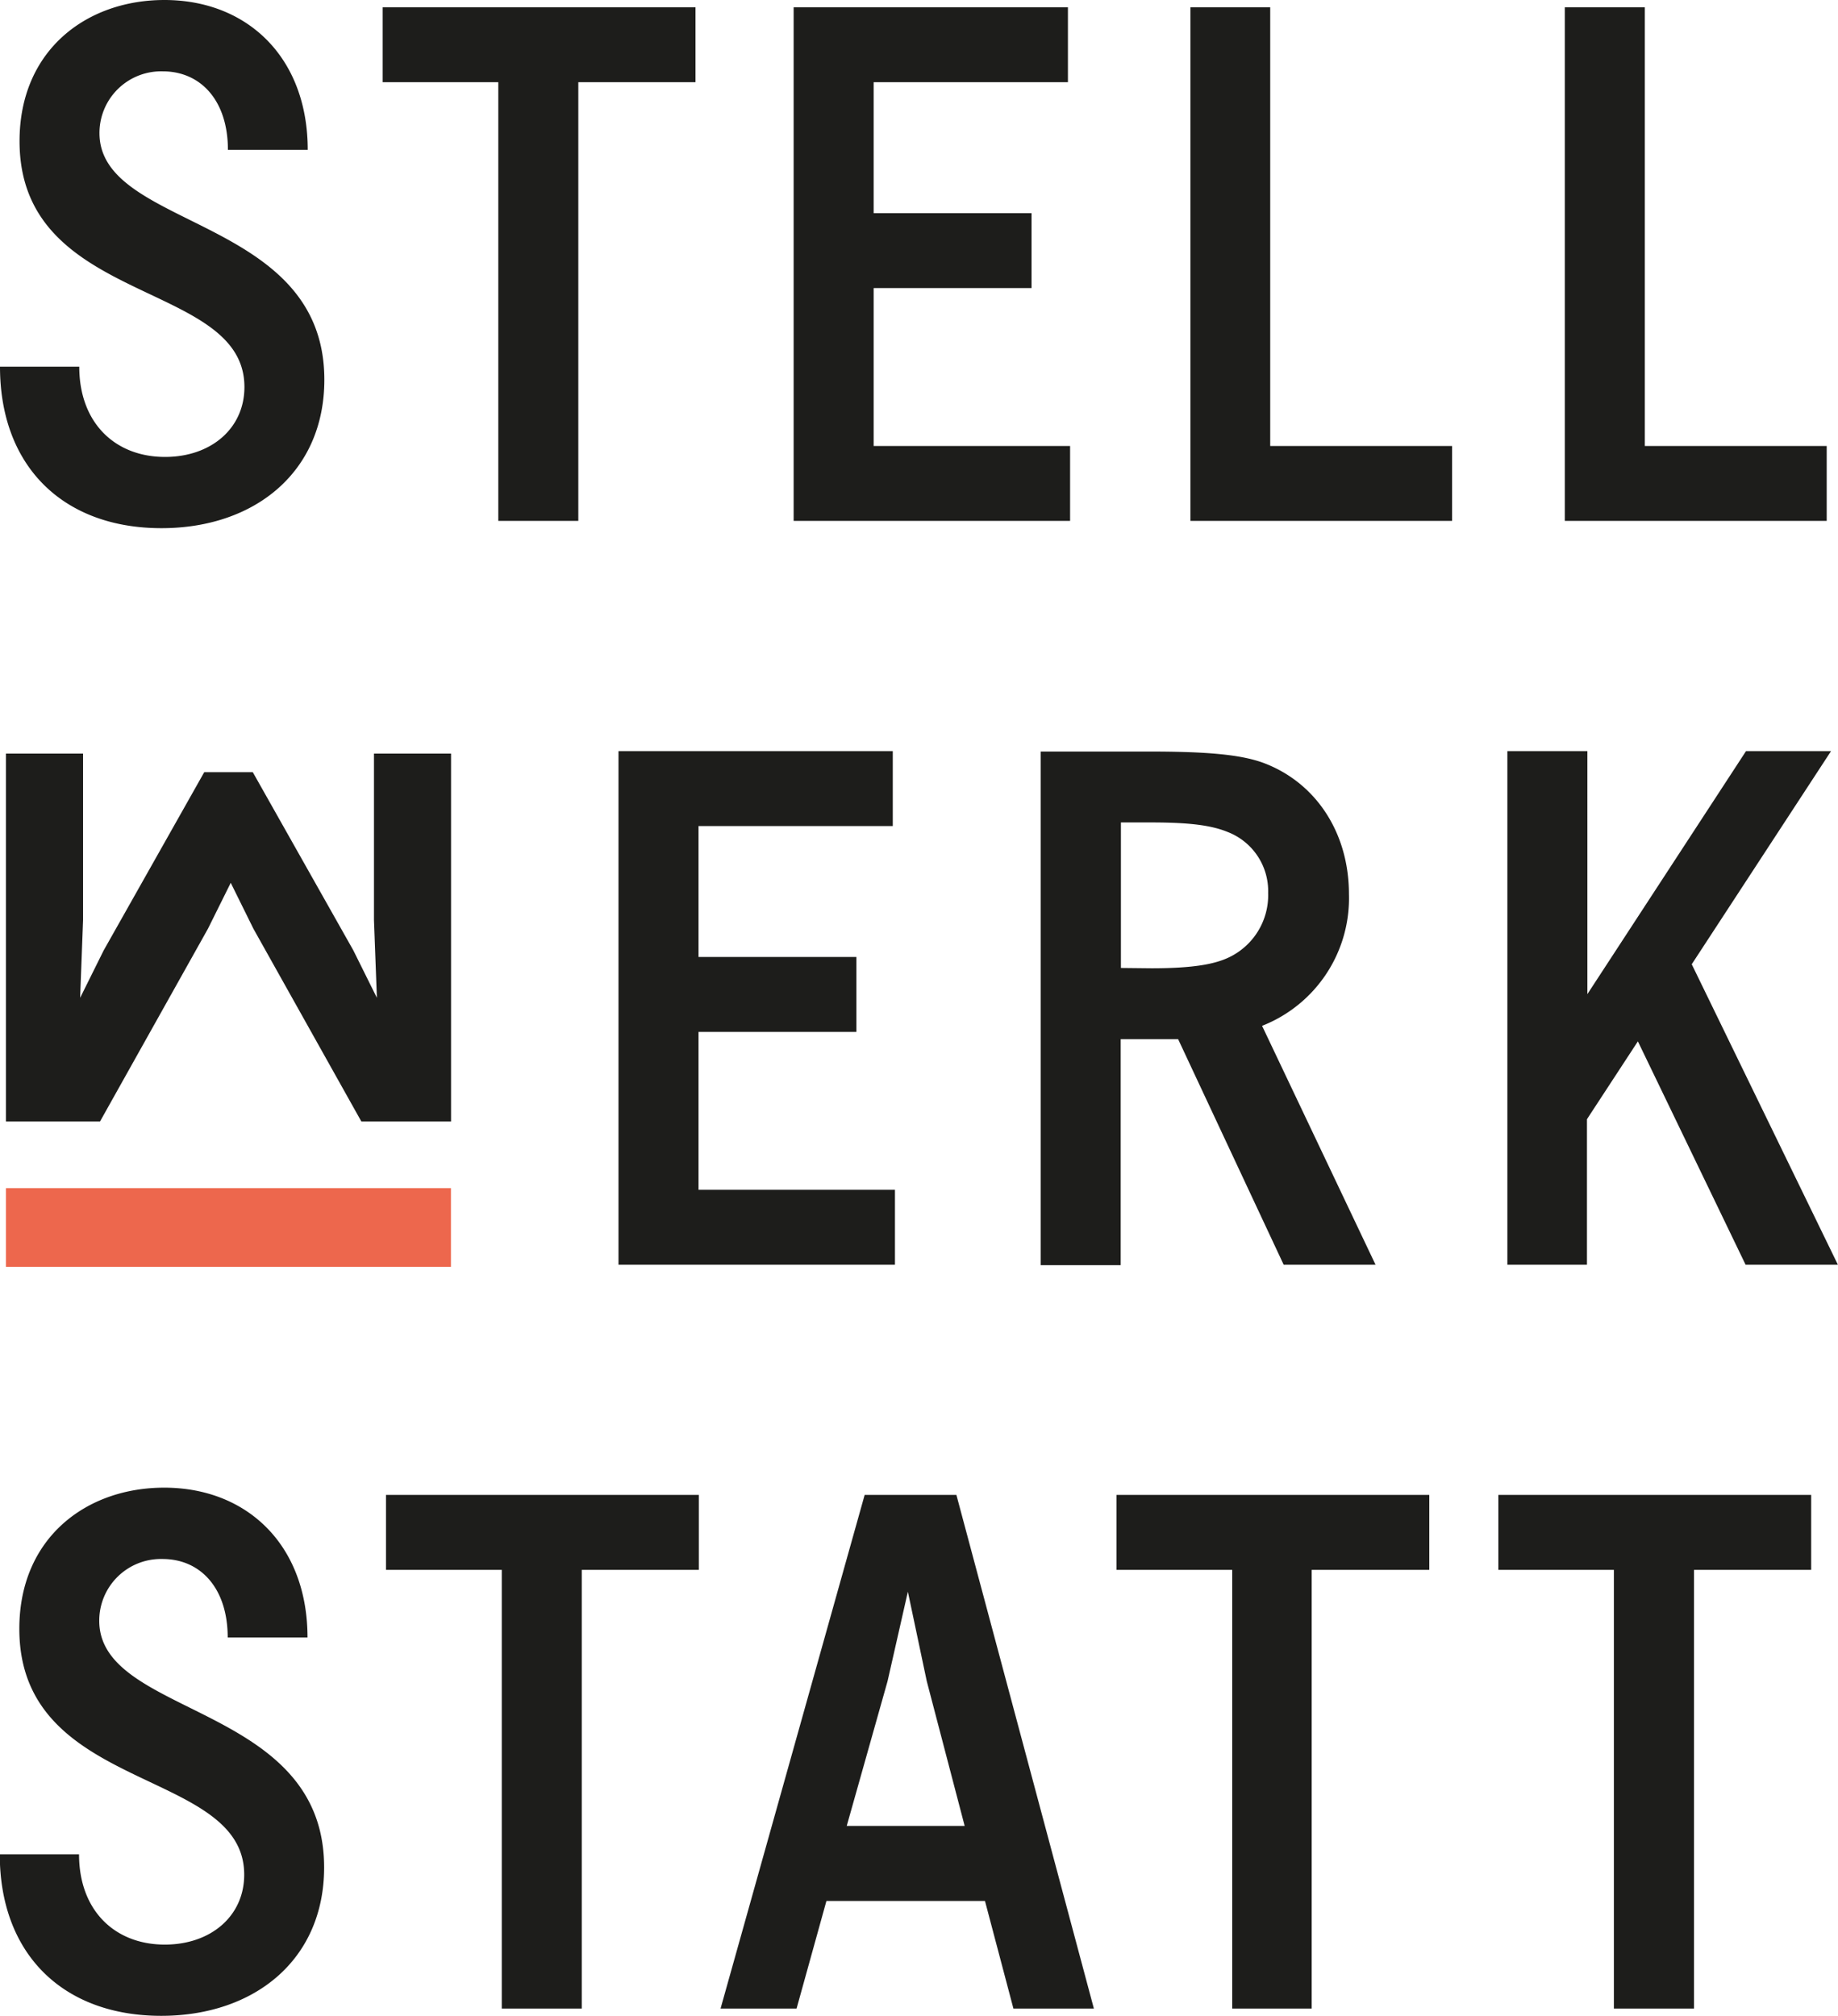
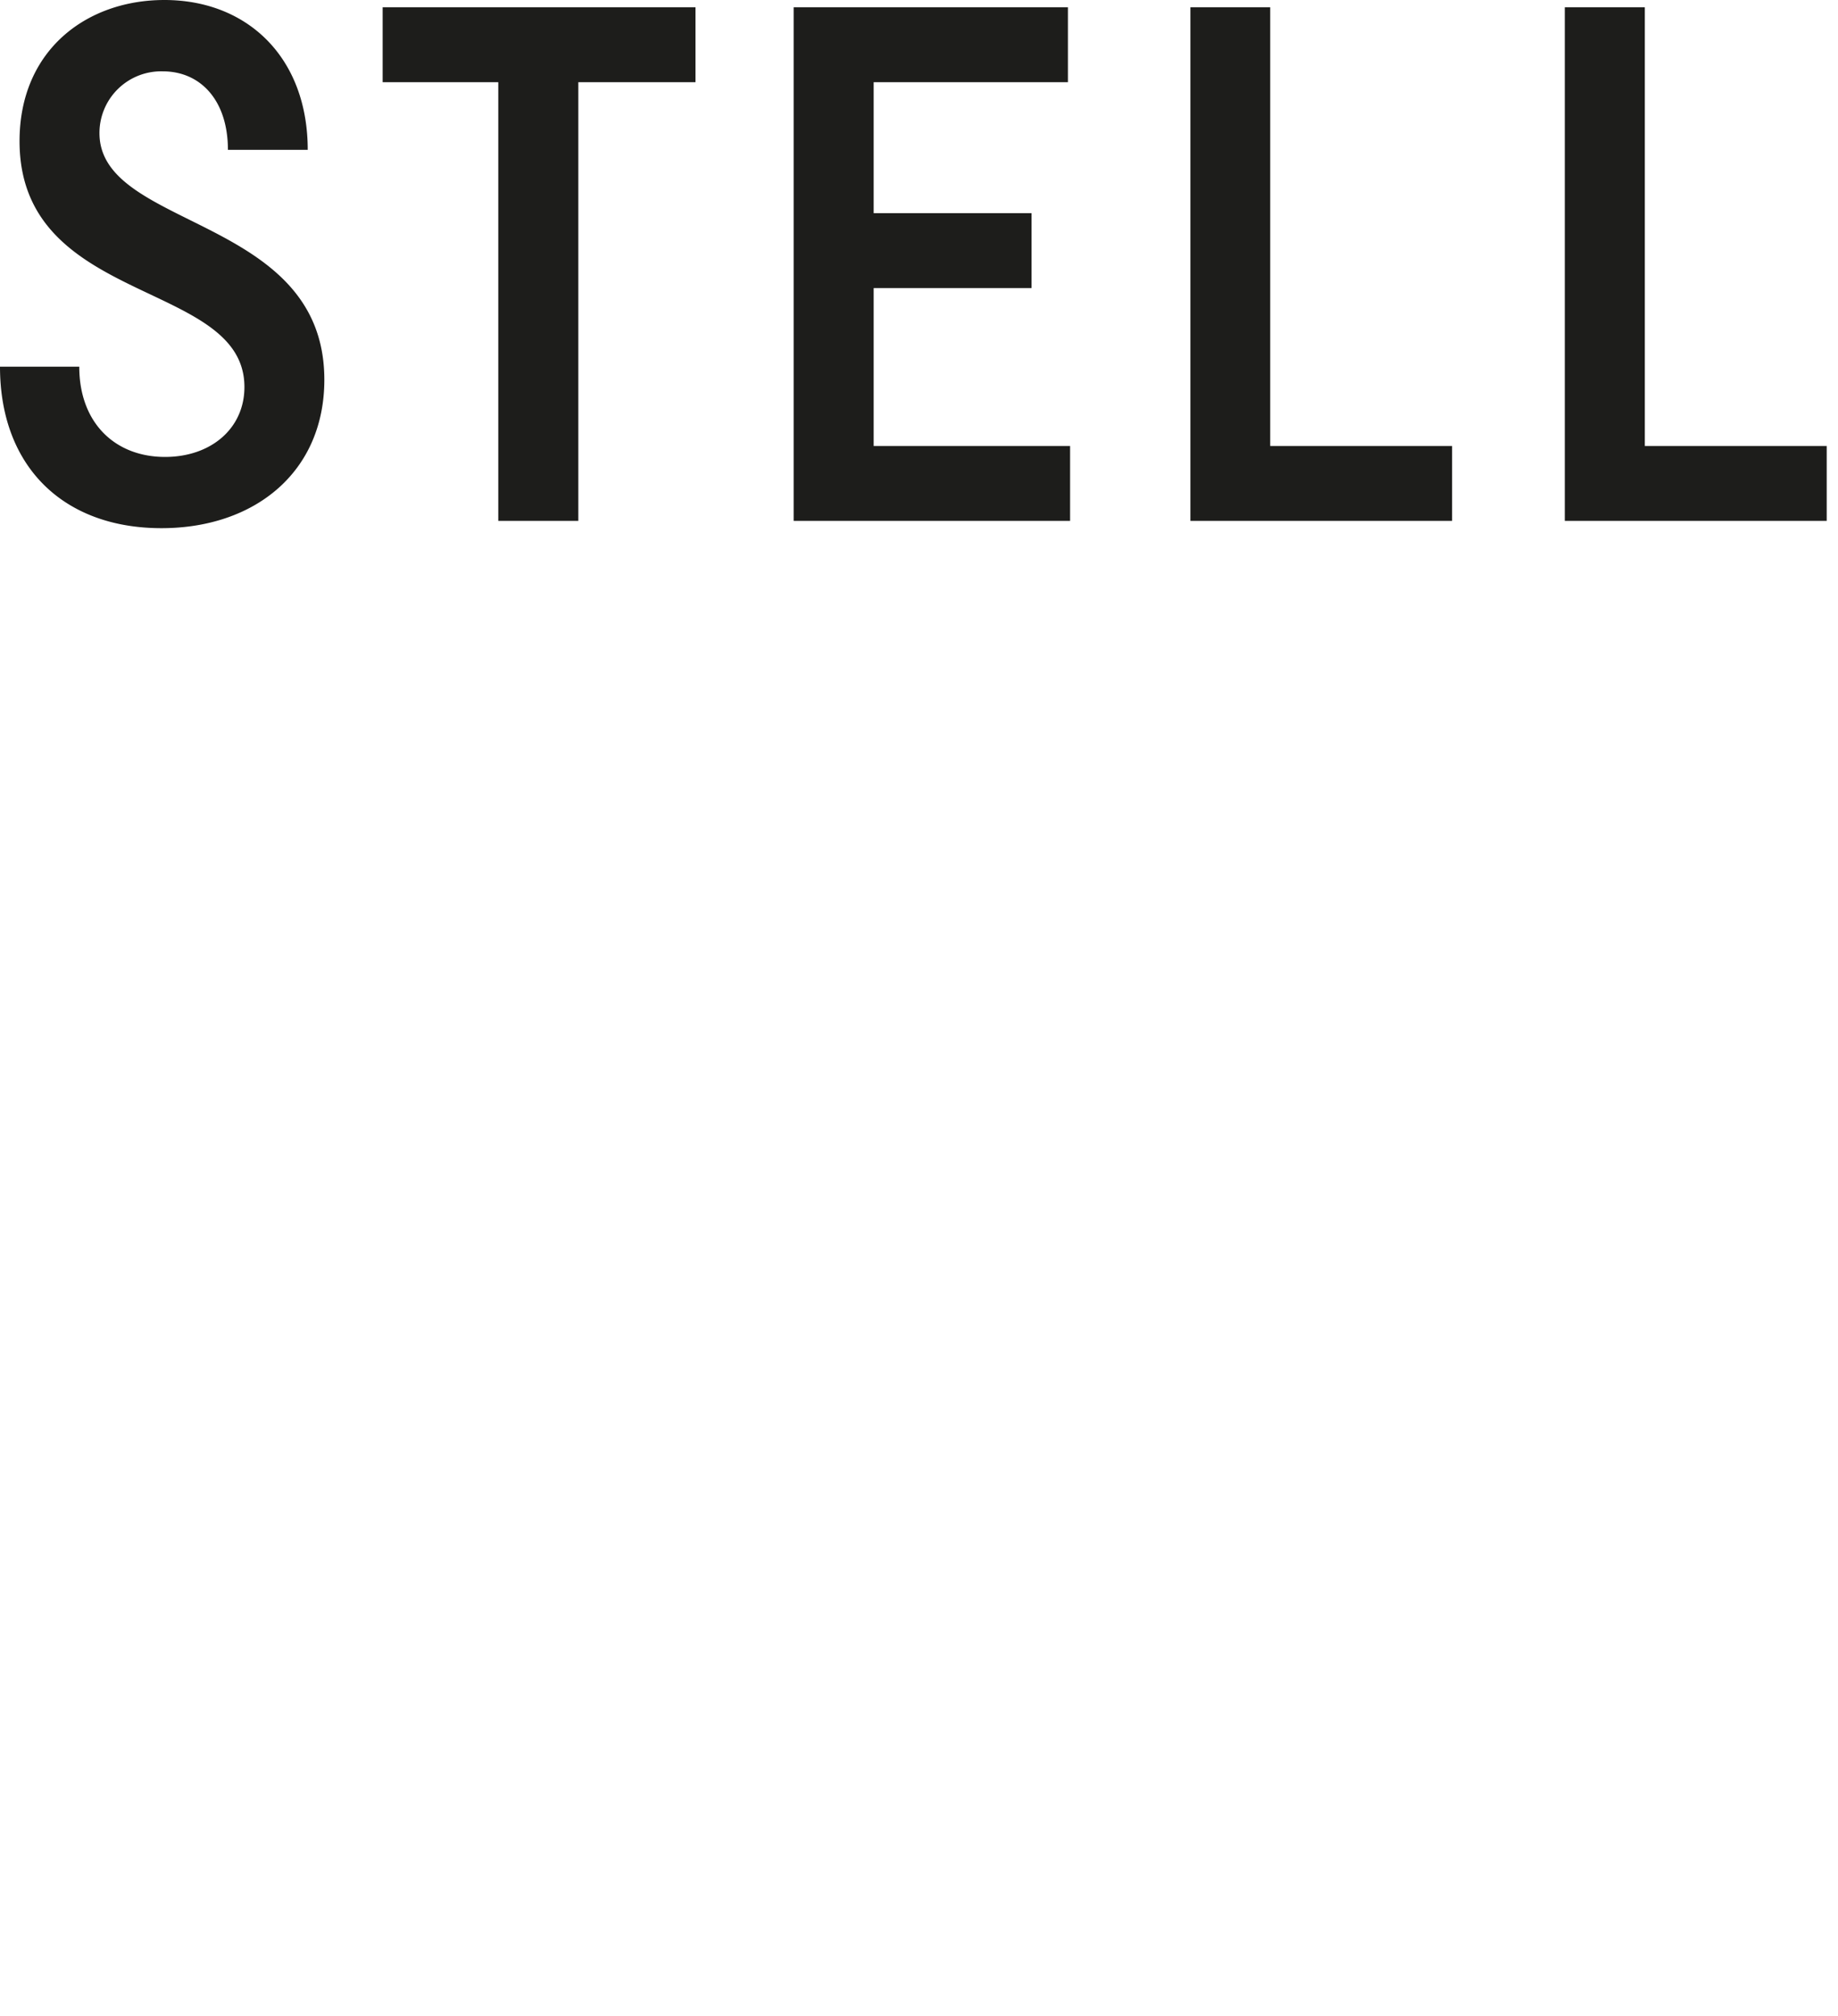
<svg xmlns="http://www.w3.org/2000/svg" id="Ebene_1" data-name="Ebene 1" viewBox="0 0 169.27 185.64">
  <defs>
    <style>.cls-1{fill:#1d1d1b;}.cls-2{fill:#ed674d;}</style>
  </defs>
  <title>stellwerkstatt_detmold_logo</title>
-   <path class="cls-1" d="M1346.38,729.74v-40.4h10.79v-6.9h-28.81v6.9H1339v40.4Zm-35.21,0v-40.4H1322v-6.9h-28.81v6.9h10.66v40.4Zm-39.06-30.15,1.87-8.24,1.74,8.24,3.49,13.33h-10.86Zm19,30.15-12.66-47.3H1270l-13.27,47.3h7l2.75-9.91h14.6l2.62,9.91Zm-47.16,0v-40.4h10.78v-6.9h-28.81v6.9h10.66v40.4Zm-25.26-34.17c0-8.51-5.56-13.8-13.2-13.8-7.17,0-13.34,4.62-13.34,13,0,15.21,20.71,12.73,20.71,22.64,0,3.82-3.08,6.44-7.31,6.44-4.62,0-7.9-3.15-7.9-8.31h-7.3c0,9.18,5.82,14.87,14.87,14.87,8.58,0,15-5.16,15-13.67,0-15.14-20.71-13.8-20.71-22.71a5.68,5.68,0,0,1,5.83-5.69c3.49,0,6,2.68,6,7.23Z" transform="translate(-1190.37 -544.77)" />
-   <path class="cls-1" d="M1336.52,661.24v-13.4l4.69-7.17,9.92,20.57h8.5l-13.46-27.67L1359,613.94h-7.83l-14.61,22.38V613.94h-7.37v47.3Zm-42.92-27.33v-13.4h2.81c3.49,0,5.5.26,7,.87a5.84,5.84,0,0,1,3.75,5.62,6.35,6.35,0,0,1-3.75,6c-1.2.53-3,.94-7,.94Zm23.45,27.33-10.45-22a12.62,12.62,0,0,0,8-12.13c0-5.76-3.15-10.38-8-12.13-2.08-.73-5.16-1-10.39-1h-10v47.3h7.37V640.47h5.29l9.72,20.77Zm-44.26,0v-6.9H1254.7V639.8h14.54v-6.9H1254.7V620.84h17.89v-6.9h-25.26v47.3Z" transform="translate(-1190.37 -544.77)" />
  <path class="cls-1" d="M1358.6,592.74v-6.9h-16.75v-40.4h-7.37v47.3Zm-34.5,0v-6.9h-16.75v-40.4H1300v47.3Zm-35.18,0v-6.9h-18.09V571.3h14.54v-6.9h-14.54V552.34h17.89v-6.9h-25.26v47.3Zm-45.29,0v-40.4h10.79v-6.9h-28.81v6.9h10.65v40.4Zm-24.92-34.17c0-8.51-5.56-13.8-13.2-13.8-7.17,0-13.34,4.62-13.34,13,0,15.21,20.71,12.73,20.71,22.64,0,3.82-3.08,6.44-7.31,6.44-4.62,0-7.9-3.15-7.9-8.31h-7.3c0,9.18,5.82,14.87,14.87,14.87,8.58,0,15-5.16,15-13.67,0-15.14-20.71-13.8-20.71-22.71a5.68,5.68,0,0,1,5.83-5.69c3.49,0,6,2.68,6,7.23Z" transform="translate(-1190.37 -544.77)" />
-   <rect class="cls-2" x="0.55" y="109.42" width="40.98" height="7.24" />
-   <polygon class="cls-1" points="41.54 69.4 41.54 103.28 33.28 103.28 23.34 85.53 21.25 81.3 19.15 85.53 9.21 103.28 0.55 103.28 0.55 69.4 7.65 69.4 7.65 84.72 7.38 91.89 9.55 87.52 18.81 71.11 23.28 71.11 32.54 87.52 34.71 91.89 34.44 84.72 34.44 69.4 41.54 69.4" />
</svg>